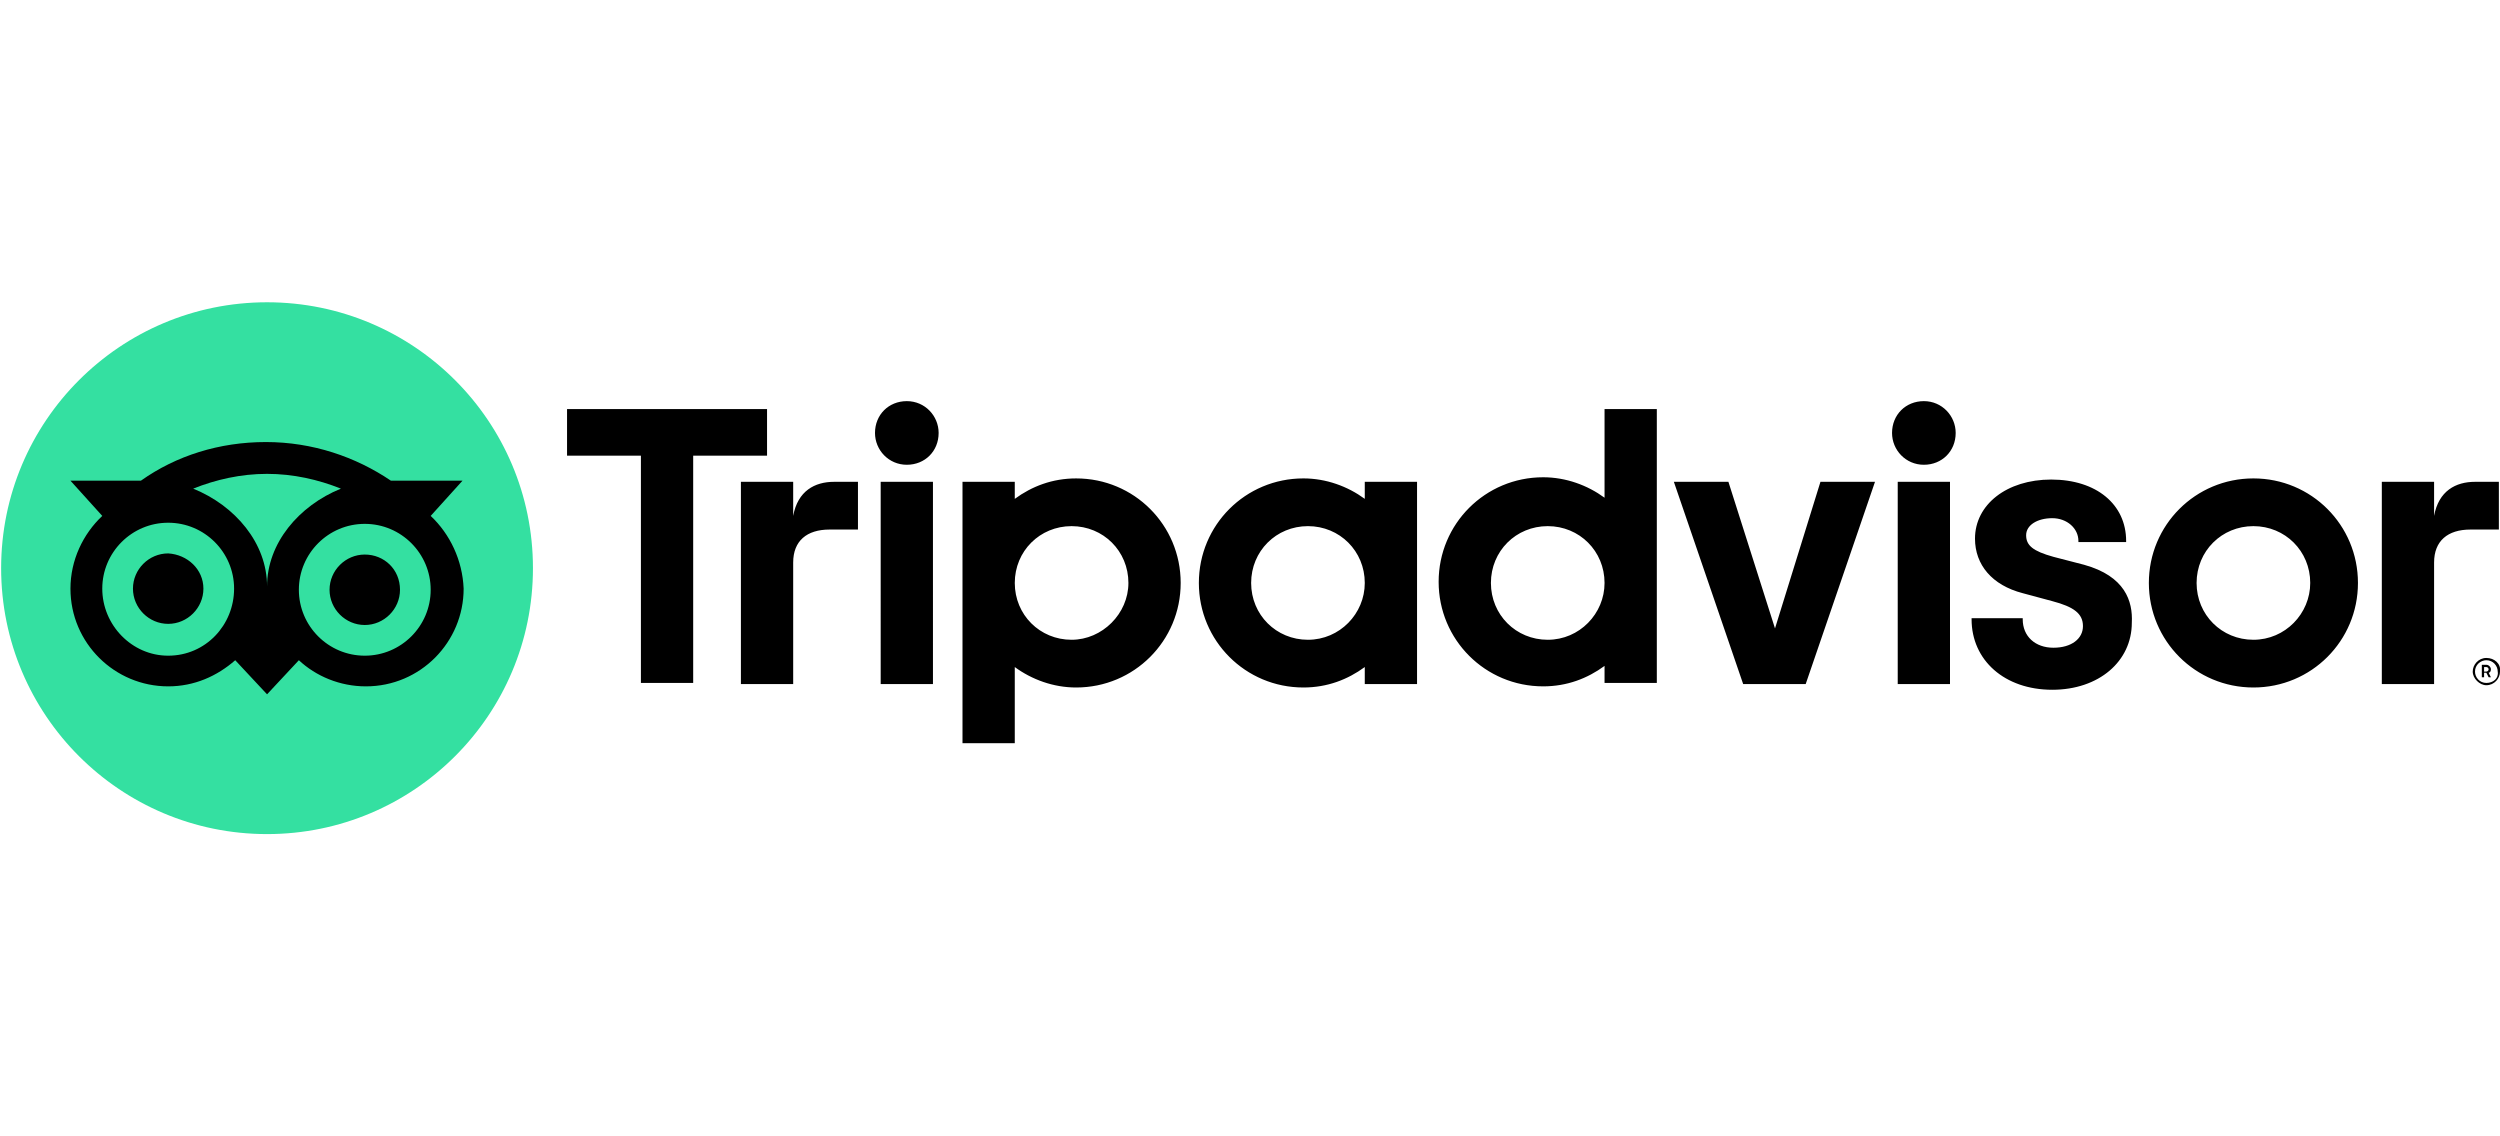
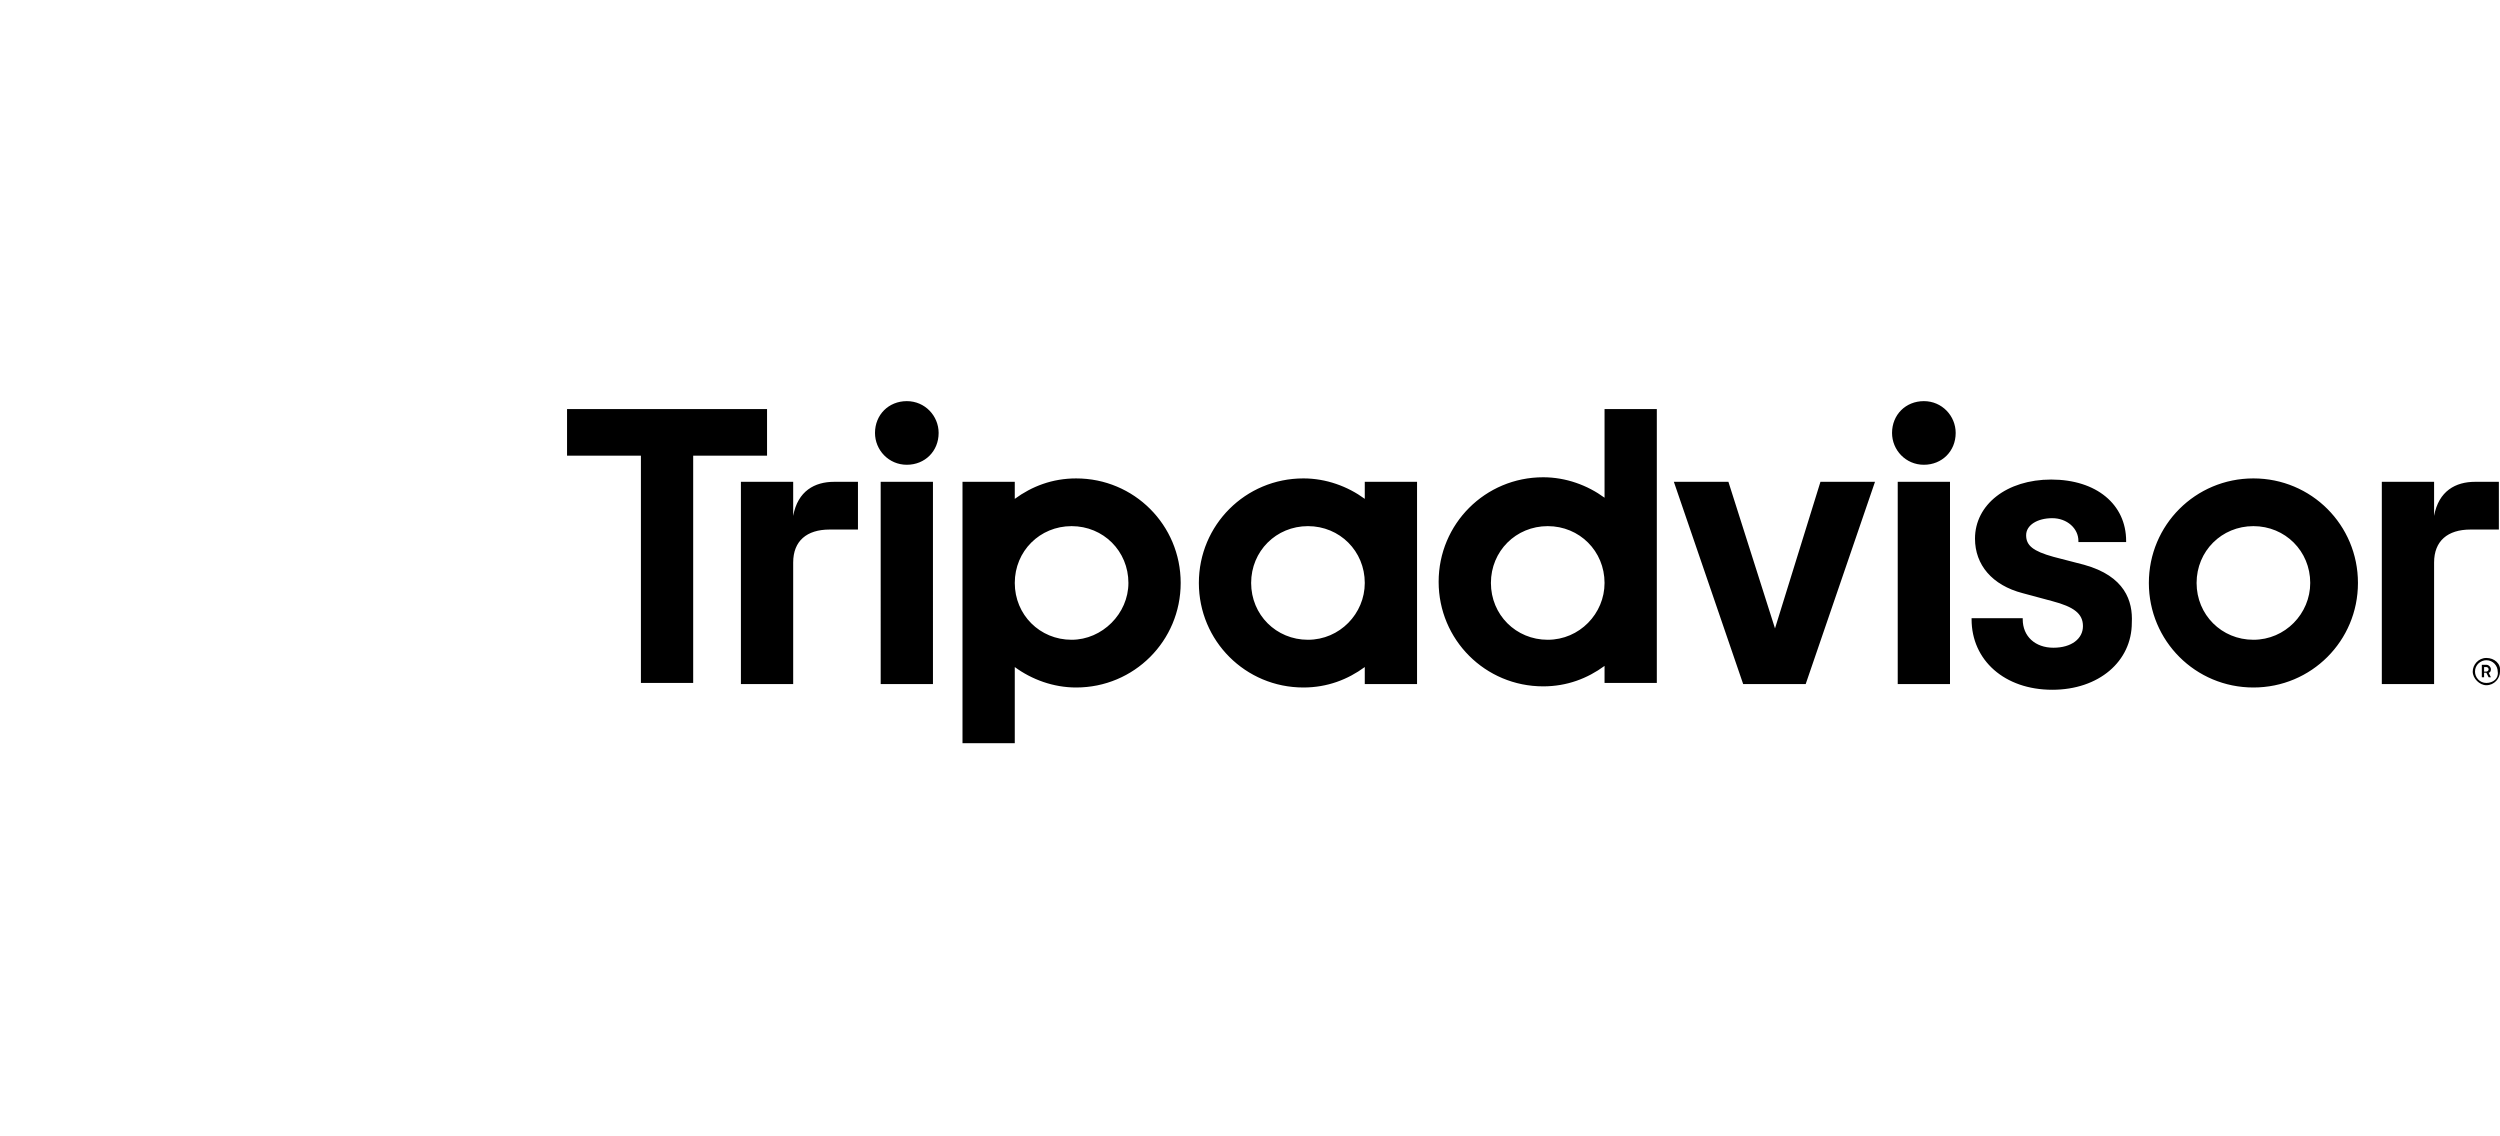
<svg xmlns="http://www.w3.org/2000/svg" version="1.1" id="Layer_1" x="0px" y="0px" viewBox="0 0 220 100" style="enable-background:new 0 0 220 100;" xml:space="preserve">
  <style type="text/css">
	.st0{fill:#34E0A1;}
</style>
  <g>
    <path d="M218.8,57.9c-0.7,0-1.2,0.6-1.2,1.2s0.6,1.2,1.2,1.2c0.7,0,1.2-0.6,1.2-1.2C220.1,58.4,219.5,57.9,218.8,57.9z M218.8,60.1   c-0.6,0-1-0.5-1-1c0-0.6,0.5-1,1-1c0.6,0,1,0.5,1,1C219.9,59.7,219.4,60.1,218.8,60.1z M219.2,58.9c0-0.2-0.2-0.4-0.4-0.4h-0.4v1.1   h0.2v-0.4h0.2l0.2,0.4h0.2l-0.2-0.4C219.1,59.2,219.2,59.1,219.2,58.9z M218.8,59.1h-0.2v-0.4h0.2c0.1,0,0.2,0.1,0.2,0.2   C219,59,218.9,59.1,218.8,59.1z M69.8,45.4v-3h-4.6v17.8h4.6V49.5c0-1.9,1.2-2.9,3.2-2.9h2.5v-4.2h-2.1   C71.7,42.4,70.2,43.2,69.8,45.4z M79.8,35.3c-1.6,0-2.8,1.2-2.8,2.8c0,1.5,1.2,2.8,2.8,2.8s2.8-1.2,2.8-2.8   C82.6,36.6,81.4,35.3,79.8,35.3z M77.5,60.2h4.6V42.4h-4.6V60.2z M103.9,51.3c0,5.1-4.1,9.2-9.2,9.2c-2,0-3.9-0.7-5.4-1.8v6.7h-4.6   v-23h4.6v1.5c1.5-1.1,3.3-1.8,5.4-1.8C99.8,42.1,103.9,46.2,103.9,51.3z M99.3,51.3c0-2.8-2.2-5-5-5c-2.8,0-5,2.2-5,5   c0,2.8,2.2,5,5,5C97,56.3,99.3,54,99.3,51.3z M183.4,49.7l-2.7-0.7c-1.8-0.5-2.4-1-2.4-1.9c0-0.9,1-1.5,2.3-1.5   c1.3,0,2.3,0.9,2.3,2v0.1h4.2v-0.1c0-3.2-2.6-5.4-6.6-5.4c-3.9,0-6.7,2.2-6.7,5.2c0,2.3,1.5,4.1,4.2,4.8l2.6,0.7   c1.9,0.5,2.7,1.1,2.7,2.2c0,1.1-1,1.9-2.6,1.9c-1.6,0-2.7-1-2.7-2.5v-0.1h-4.5v0.1c0,3.6,2.9,6.2,7.1,6.2c4.1,0,7-2.5,7-5.9   C187.7,52.9,187,50.7,183.4,49.7z M120.1,42.4h4.6v17.8h-4.6v-1.5c-1.5,1.1-3.3,1.8-5.4,1.8c-5.1,0-9.2-4.1-9.2-9.2   s4.1-9.2,9.2-9.2c2,0,3.9,0.7,5.4,1.8V42.4z M120.1,51.3L120.1,51.3c0-2.8-2.2-5-5-5c-2.8,0-5,2.2-5,5c0,2.8,2.2,5,5,5   C117.9,56.3,120.1,54,120.1,51.3z M141.2,36h4.6v24.1h-4.6v-1.5c-1.5,1.1-3.3,1.8-5.4,1.8c-5.1,0-9.2-4.1-9.2-9.2s4.1-9.2,9.2-9.2   c2,0,3.9,0.7,5.4,1.8V36z M141.2,51.3c0-2.8-2.2-5-5-5c-2.8,0-5,2.2-5,5c0,2.8,2.2,5,5,5C139,56.3,141.2,54,141.2,51.3z M167,60.2   h4.6V42.4H167V60.2z M169.3,35.3c-1.6,0-2.8,1.2-2.8,2.8c0,1.5,1.2,2.8,2.8,2.8s2.8-1.2,2.8-2.8C172.1,36.6,170.9,35.3,169.3,35.3z    M207.5,51.3c0,5.1-4.1,9.2-9.2,9.2c-5.1,0-9.2-4.1-9.2-9.2s4.1-9.2,9.2-9.2C203.4,42.1,207.5,46.2,207.5,51.3z M203.3,51.3   c0-2.8-2.2-5-5-5c-2.8,0-5,2.2-5,5c0,2.8,2.2,5,5,5C201.1,56.3,203.3,54,203.3,51.3z M67.5,36H49.9v4.1h6.5v20H61v-20h6.5L67.5,36   L67.5,36z M156.2,55.3l-4.1-12.9h-4.8l6.1,17.8h5.5l6.1-17.8h-4.8L156.2,55.3z M214.2,45.4v-3h-4.6v17.8h4.6V49.5   c0-1.9,1.2-2.9,3.2-2.9h2.5v-4.2h-2.1C216.1,42.4,214.6,43.2,214.2,45.4z" />
-     <circle class="st0" cx="23.5" cy="50" r="23.4" />
-     <path d="M37.9,45.4l2.8-3.1h-6.3c-3.1-2.1-6.9-3.4-11-3.4c-4.1,0-7.9,1.2-11,3.4H6.2L9,45.4c-1.7,1.6-2.8,3.9-2.8,6.4   c0,4.8,3.9,8.6,8.6,8.6c2.3,0,4.3-0.9,5.9-2.3l2.8,3l2.8-3c1.5,1.4,3.6,2.3,5.9,2.3c4.8,0,8.6-3.9,8.6-8.6   C40.7,49.3,39.6,47,37.9,45.4z M14.8,57.7C11.6,57.7,9,55,9,51.8s2.6-5.8,5.8-5.8s5.8,2.6,5.8,5.8S18.1,57.7,14.8,57.7z M23.5,51.6   c0-3.8-2.8-7.1-6.5-8.6c2-0.8,4.2-1.3,6.5-1.3s4.5,0.5,6.5,1.3C26.3,44.5,23.5,47.8,23.5,51.6z M32.1,57.7c-3.2,0-5.8-2.6-5.8-5.8   s2.6-5.8,5.8-5.8c3.2,0,5.8,2.6,5.8,5.8S35.3,57.7,32.1,57.7z M32.1,48.8c-1.7,0-3.1,1.4-3.1,3.1c0,1.7,1.4,3.1,3.1,3.1   c1.7,0,3.1-1.4,3.1-3.1C35.2,50.1,33.8,48.8,32.1,48.8z M17.9,51.8c0,1.7-1.4,3.1-3.1,3.1s-3.1-1.4-3.1-3.1c0-1.7,1.4-3.1,3.1-3.1   C16.5,48.8,17.9,50.1,17.9,51.8z" />
  </g>
</svg>